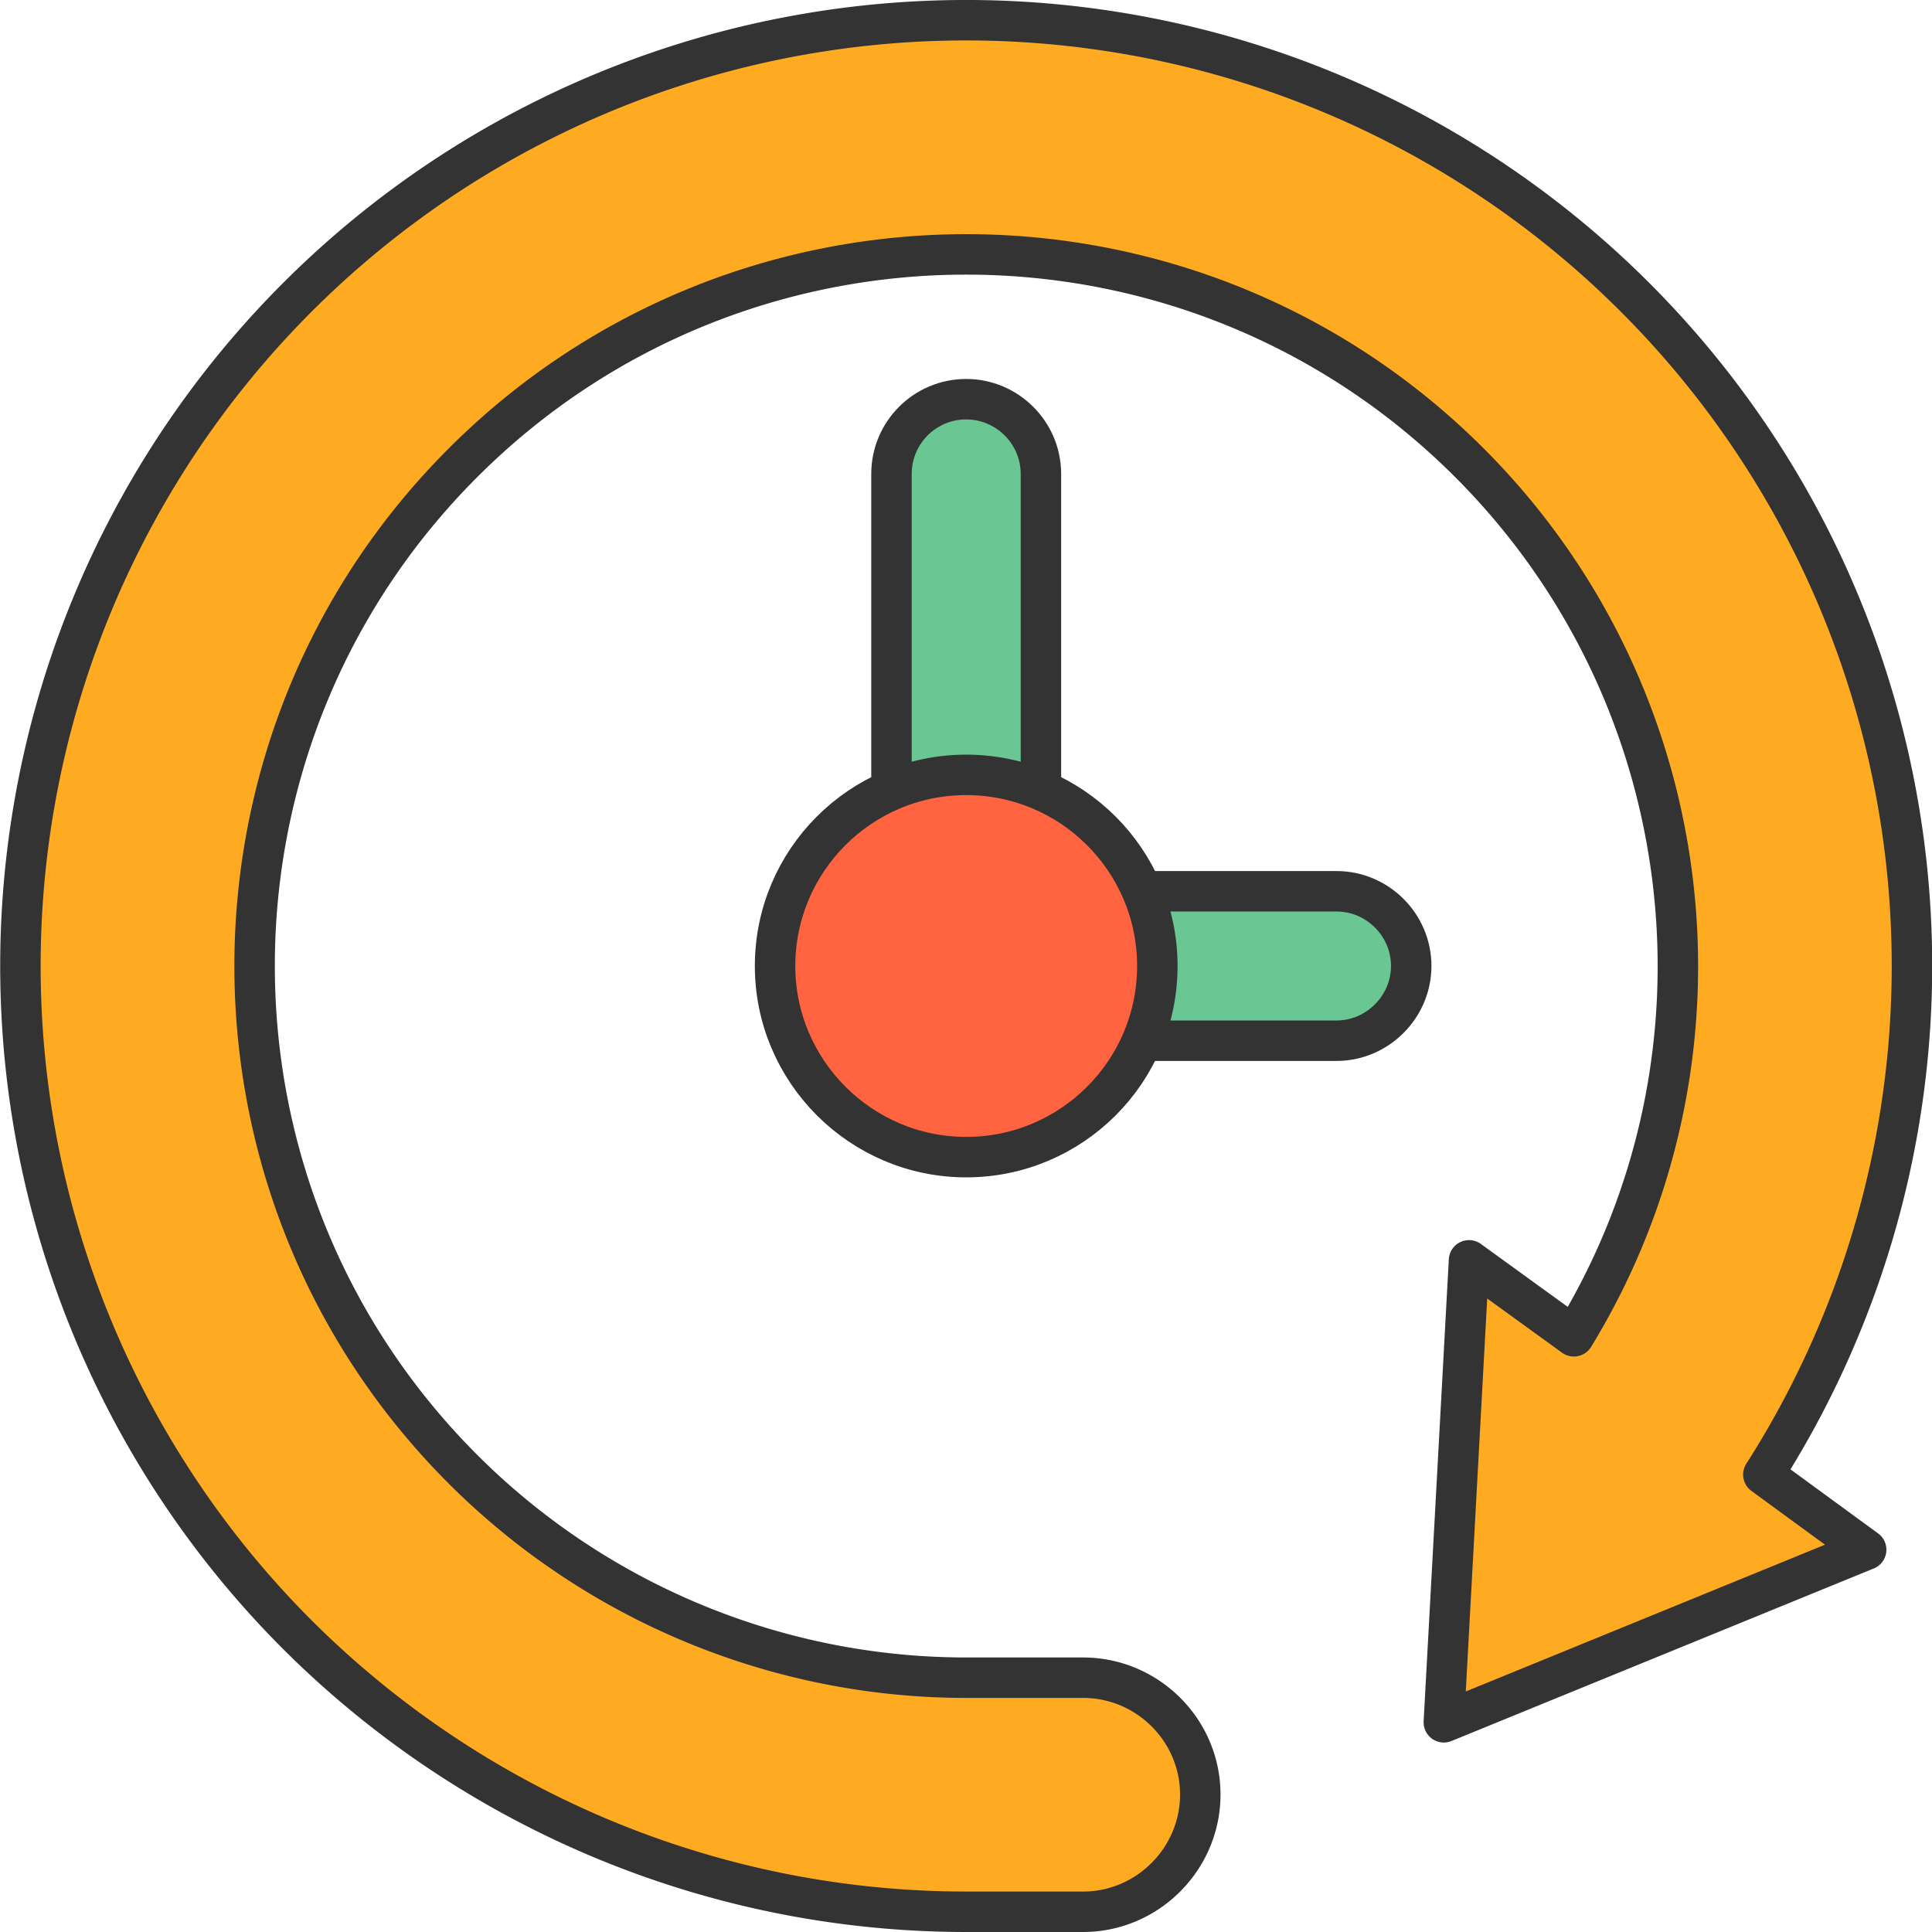
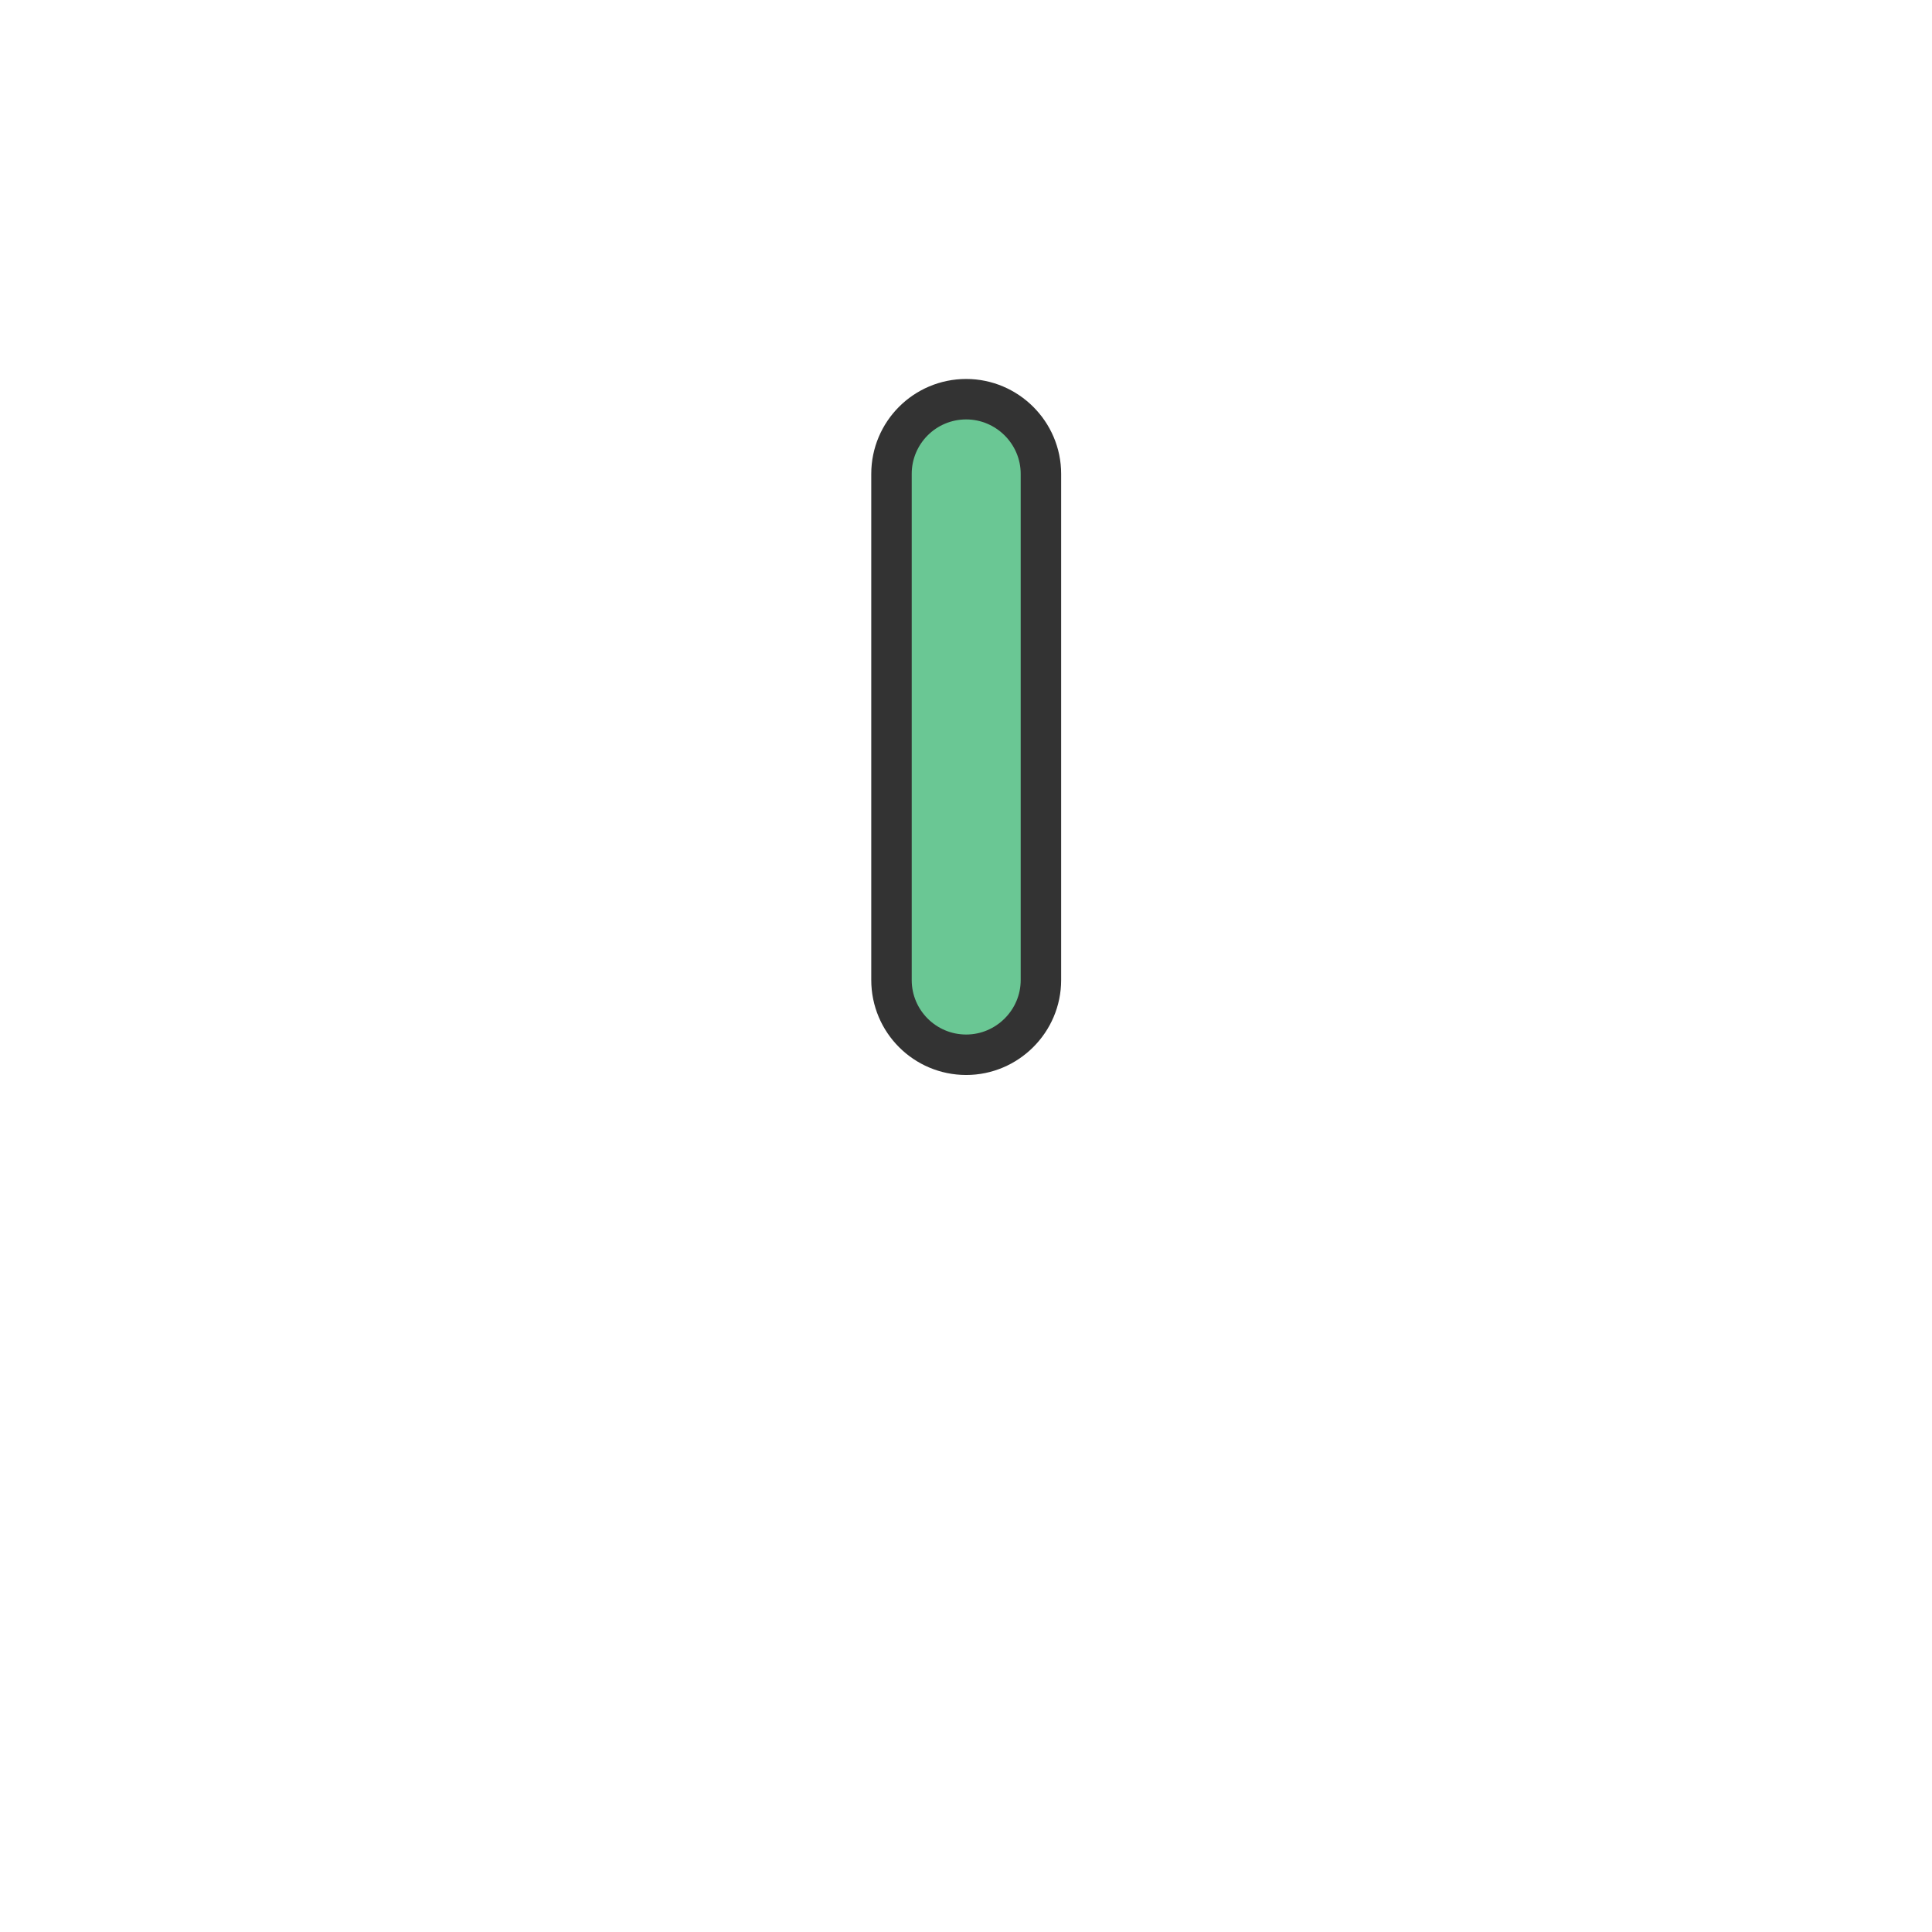
<svg xmlns="http://www.w3.org/2000/svg" width="71" height="71" viewBox="0 0 4.679 4.68" shape-rendering="geometricPrecision" image-rendering="optimizeQuality" fill-rule="evenodd" stroke="#333" stroke-width=".098" stroke-linejoin="round" stroke-miterlimit="2.613">
-   <path d="M2.34 4.631c-.608 0-1.19-.242-1.62-.671A2.29 2.29 0 1 1 3.96.72a2.29 2.29 0 0 1 .311 2.852l.249.182-1.023.418.061-1.119.254.184c.413-.676.311-1.552-.253-2.116-.673-.673-1.765-.673-2.438 0s-.673 1.765 0 2.438c.323.323.762.505 1.219.505h.283c.156 0 .284.127.284.283s-.128.284-.284.284H2.34z" fill="#ffab21" />
  <g fill="#6ac794">
    <path d="M2.34.967h0c.099 0 .181.081.181.181v1.226c0 .1-.082.181-.181.181h0c-.1 0-.181-.081-.181-.181V1.148c0-.1.081-.181.181-.181z" />
-     <path d="M3.418 2.34h0c0 .099-.082.181-.181.181h-.931c-.1 0-.181-.082-.181-.181h0c0-.1.081-.181.181-.181h.931c.099 0 .181.081.181.181z" />
  </g>
-   <path d="M2.34 1.877c.255 0 .463.207.463.463s-.208.463-.463.463-.463-.208-.463-.463.207-.463.463-.463z" fill="#ff6340" />
</svg>